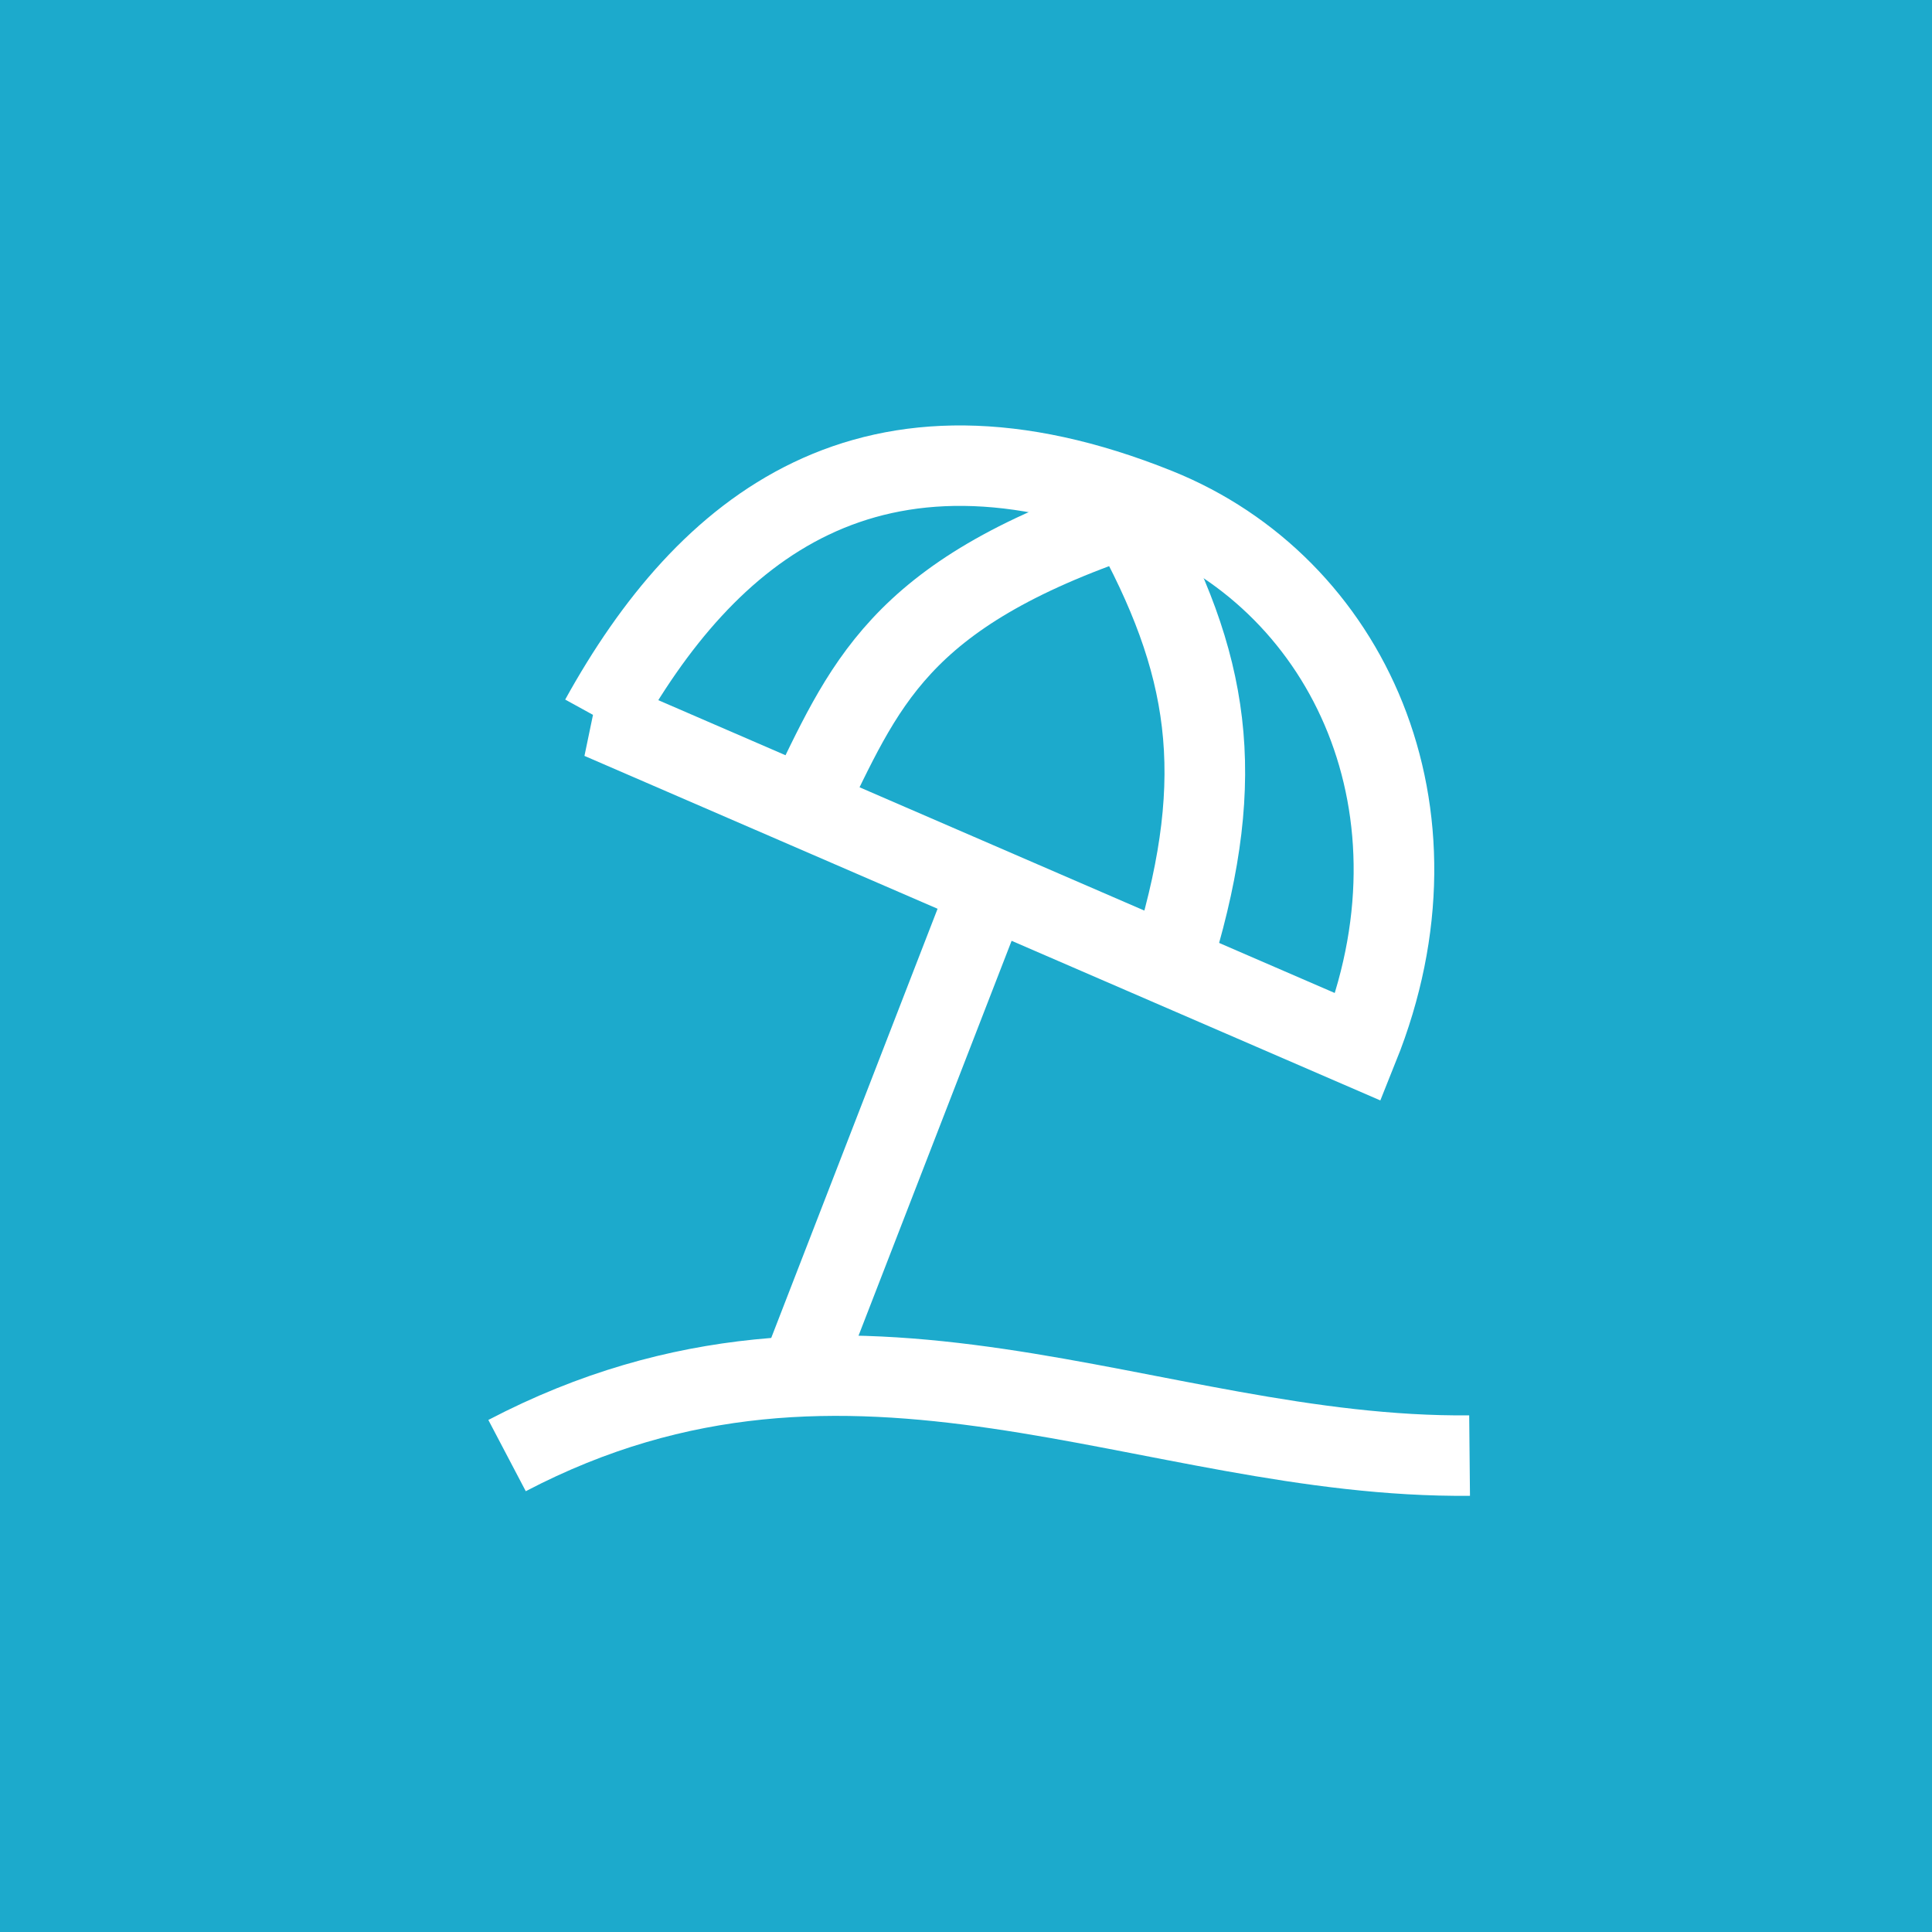
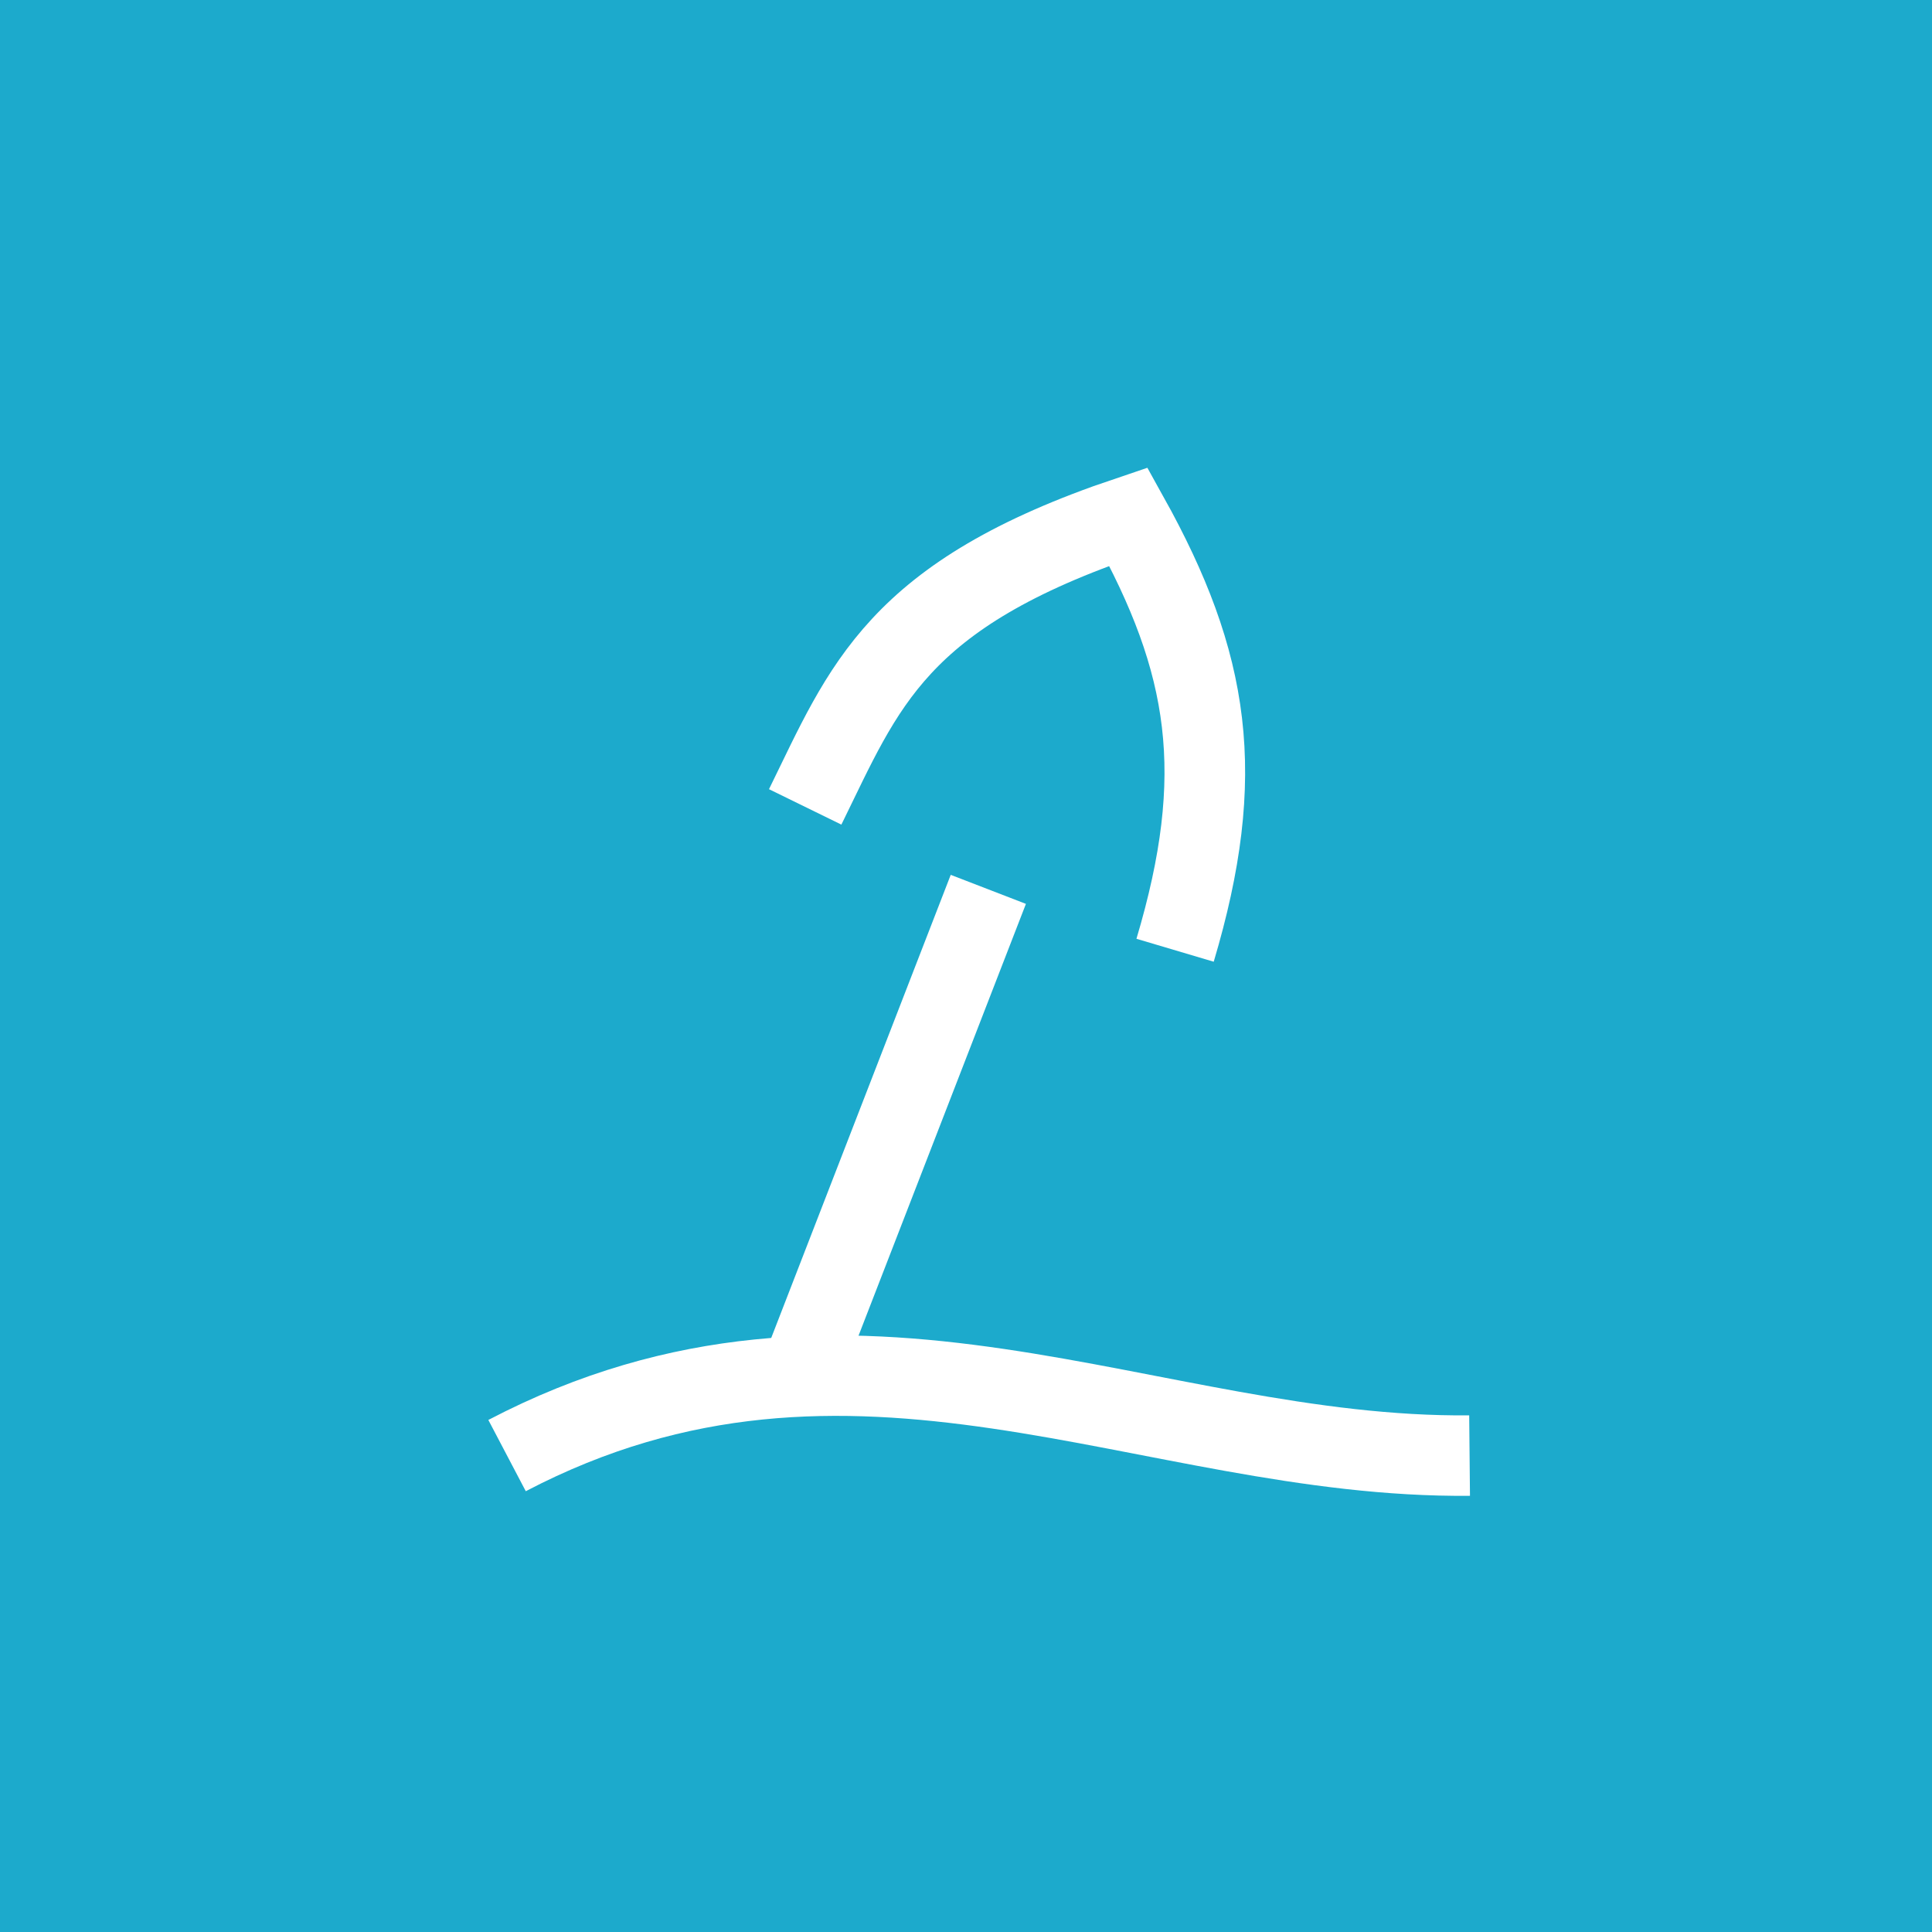
<svg xmlns="http://www.w3.org/2000/svg" xmlns:ns1="http://sodipodi.sourceforge.net/DTD/sodipodi-0.dtd" xmlns:ns2="http://www.inkscape.org/namespaces/inkscape" viewBox="0 0 60 60" height="60" width="60" version="1.1" id="svg12" ns1:docname="badge_spiaggia.svg" ns2:version="0.92.2 5c3e80d, 2017-08-06">
  <rect x="0" y="0" width="60" height="60" fill="#333333" stroke="none" />
  <defs id="defs16" />
  <ns1:namedview pagecolor="#ffffff" bordercolor="#666666" borderopacity="1" objecttolerance="10" gridtolerance="10" guidetolerance="10" ns2:pageopacity="0" ns2:pageshadow="2" ns2:window-width="1920" ns2:window-height="964" id="namedview14" showgrid="false" ns2:zoom="4" ns2:cx="38.788017" ns2:cy="27.652573" ns2:window-x="9" ns2:window-y="3" ns2:window-maximized="0" ns2:current-layer="svg12" ns2:measure-start="0,0" ns2:measure-end="0,0" ns2:snap-global="false" />
  <title id="title2">monument-15.svg</title>
  <rect style="opacity:1;fill:#1caacc;fill-opacity:1;fill-rule:evenodd;stroke:none;stroke-width:7;stroke-linecap:round;stroke-linejoin:round;stroke-miterlimit:4;stroke-dasharray:none;stroke-dashoffset:0;stroke-opacity:1;paint-order:markers fill stroke" id="rect1414" width="63.109" height="62.933" x="-1.414" y="-61.341" ry="0" transform="scale(1,-1)" />
  <g transform="matrix(0.929,0,0,0.929,-87.125,-2.256)" id="g1198" style="stroke-width:1.077">
    <g id="g842" style="fill:#333b9b;fill-opacity:1;stroke-width:1.077" transform="translate(0,6)" />
    <g style="stroke:#ffffff;stroke-width:1.403;stroke-miterlimit:4;stroke-dasharray:none;stroke-opacity:1" id="g4263" transform="matrix(1.921,0,0,1.917,90.925,-11.953)">
-       <path style="fill:none;fill-rule:evenodd;stroke:#ffffff;stroke-width:1.403;stroke-linecap:butt;stroke-linejoin:miter;stroke-miterlimit:4;stroke-dasharray:none;stroke-opacity:1" d="m 11.938,20.04 13.188,5.721 c 1.654,-4.127 -0.167,-8.051 -3.5,-9.394 -4.984,-2.009 -7.844,0.327 -9.688,3.673 z" id="path2358" ns2:connector-curvature="0" ns1:nodetypes="ccsc" />
      <path style="fill:none;fill-rule:evenodd;stroke:#ffffff;stroke-width:1.403;stroke-linecap:butt;stroke-linejoin:miter;stroke-miterlimit:4;stroke-dasharray:none;stroke-opacity:1" d="m 15.5,21.573 c 1.03,-2.1 1.576,-3.696 5.625,-5.062 1.42,2.56 1.722,4.503 0.812,7.562" id="path2360" ns2:connector-curvature="0" ns1:nodetypes="ccc" />
      <path style="fill:none;fill-rule:evenodd;stroke:#ffffff;stroke-width:1.403;stroke-linecap:butt;stroke-linejoin:miter;stroke-miterlimit:4;stroke-dasharray:none;stroke-opacity:1" d="m 15.375,31.573 3.312,-8.562 v 0 0" id="path2362" ns2:connector-curvature="0" ns1:nodetypes="cccc" />
      <path style="fill:none;fill-rule:evenodd;stroke:#ffffff;stroke-width:1.403;stroke-linecap:butt;stroke-linejoin:miter;stroke-miterlimit:4;stroke-dasharray:none;stroke-opacity:1" d="m 10.312,32.885 c 6.034,-3.163 11.161,0.054 16.75,0" id="path2364" ns2:connector-curvature="0" ns1:nodetypes="cc" />
    </g>
  </g>
</svg>